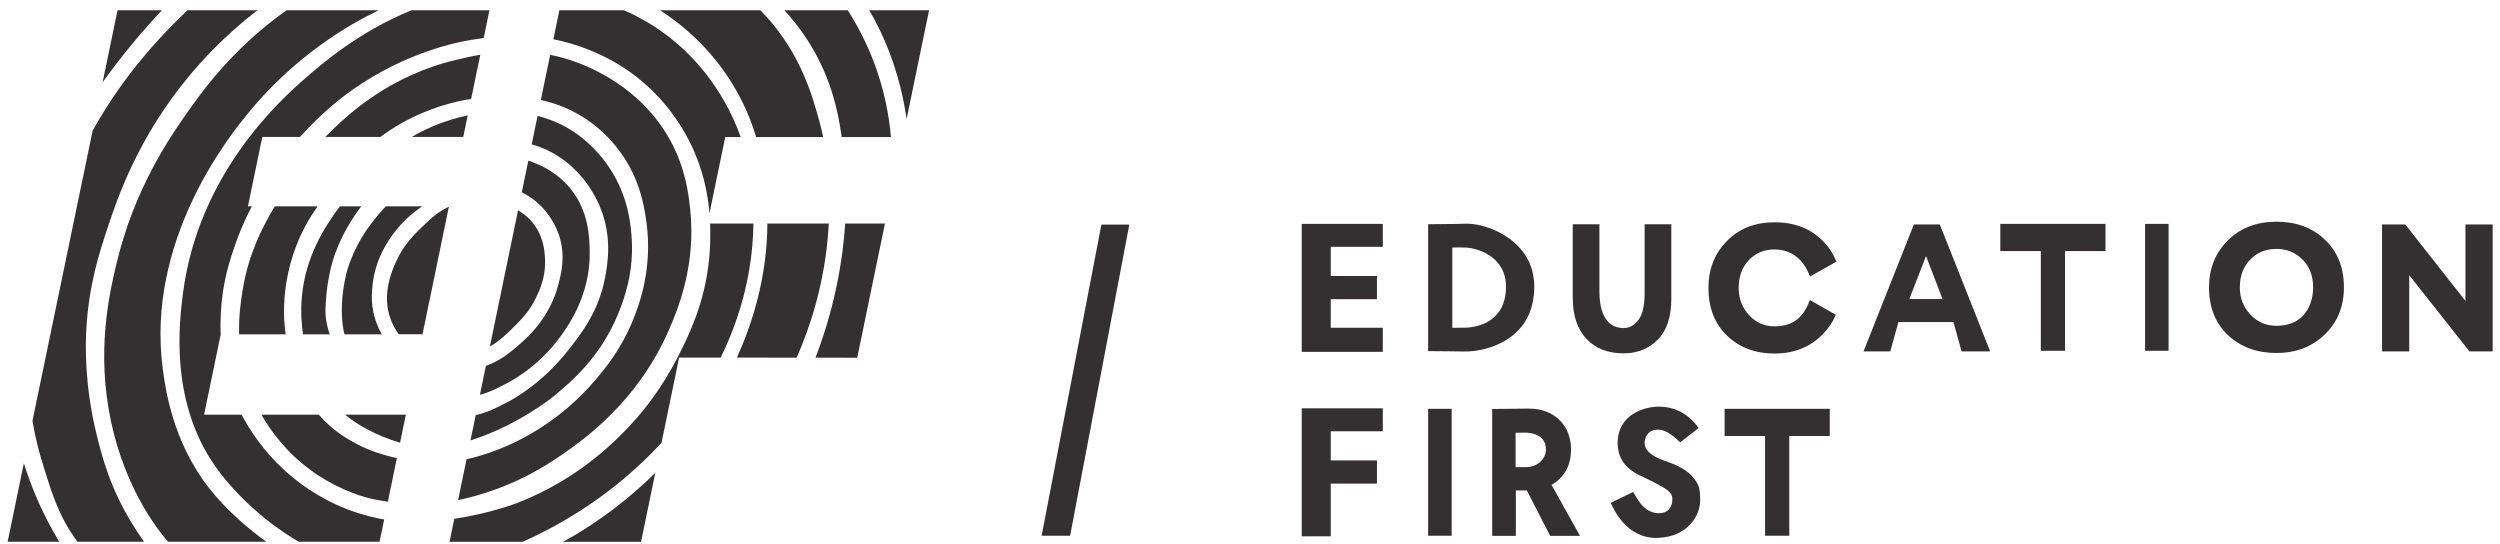
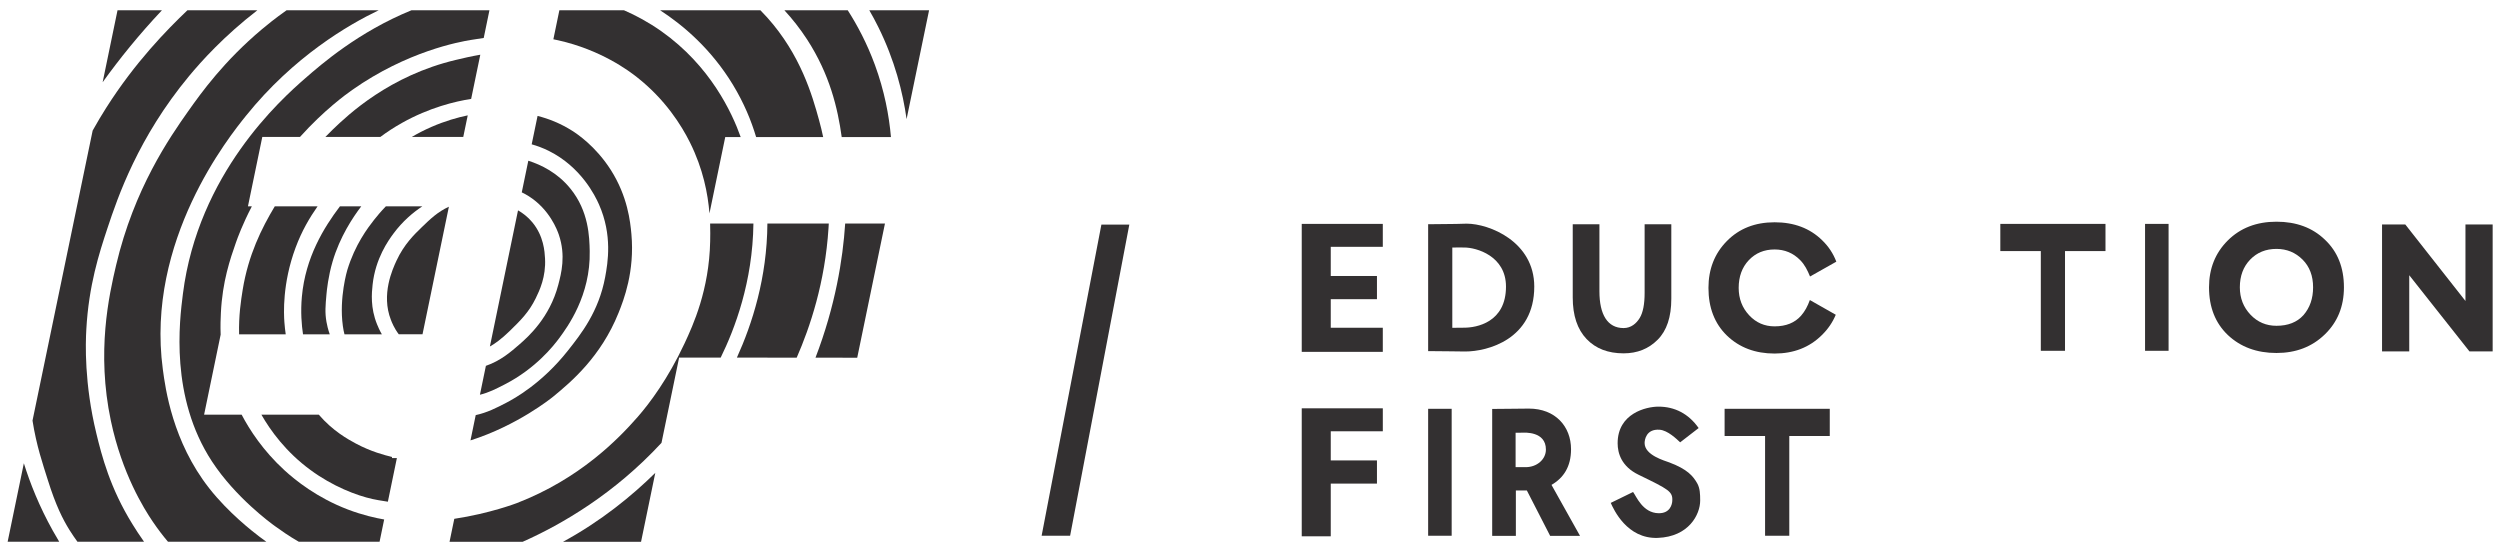
<svg xmlns="http://www.w3.org/2000/svg" width="225" height="49" viewBox="0 0 225 49" fill="none">
  <path d="M124.452 31.667H117.156V20.15H124.452V22.214H119.768V24.839H123.926V26.926H119.768V29.497H124.452V31.667Z" fill="#333031" />
  <path d="M117.156 48.267V36.748H124.453V38.815H119.768V41.438H123.926V43.524H119.768V48.267H117.156Z" fill="#333031" />
  <path d="M131.795 22.276C131.392 22.276 130.943 22.265 130.707 22.28V29.5C131.016 29.508 131.469 29.492 131.779 29.492C132.873 29.492 135.539 29.03 135.539 25.793C135.539 23.021 132.857 22.276 131.794 22.276H131.795ZM128.839 31.602H128.533V20.178H128.793C129.258 20.178 129.774 20.173 130.341 20.162C130.558 20.162 130.798 20.16 131.062 20.154C131.325 20.148 131.529 20.145 131.674 20.137C131.818 20.132 131.926 20.129 131.998 20.129C134.033 20.129 138.084 21.742 138.084 25.792C138.084 30.554 133.857 31.635 131.874 31.635C131.472 31.635 131.023 31.631 130.527 31.618C130.032 31.607 129.47 31.602 128.839 31.602V31.602Z" fill="#333031" />
  <path d="M148.016 20.181H150.418V26.888C150.418 28.531 150.007 29.76 149.187 30.577C148.377 31.392 147.356 31.801 146.125 31.801C144.723 31.801 143.612 31.372 142.793 30.513C141.962 29.642 141.546 28.397 141.546 26.774V20.181H143.948V26.219C143.948 28.309 144.673 29.526 146.125 29.526C146.795 29.526 147.278 29.108 147.574 28.618C147.87 28.131 148.016 27.378 148.016 26.368V20.182L148.016 20.181Z" fill="#333031" />
-   <path d="M174.832 26.918L173.343 23.044L171.837 26.918H174.832V26.918ZM170.127 31.625H167.717L172.25 20.2H174.584L179.116 31.625H176.541L175.811 28.988H170.857L170.127 31.625Z" fill="#333031" />
  <path d="M183.673 22.597H180.029V20.15H189.494V22.597H185.851V31.572H183.673V22.597Z" fill="#333031" />
  <path d="M195.172 31.572H193.055V20.15H195.172V31.572Z" fill="#333031" />
  <path d="M201.586 25.861C201.586 26.83 201.906 27.651 202.549 28.327C203.18 28.989 203.957 29.321 204.883 29.321C205.926 29.321 206.736 29 207.314 28.36C207.89 27.695 208.178 26.862 208.178 25.861C208.178 24.828 207.863 23.997 207.233 23.365C206.59 22.722 205.807 22.401 204.883 22.401C203.925 22.401 203.136 22.722 202.515 23.365C201.895 24.006 201.586 24.839 201.586 25.861H201.586ZM198.812 25.861C198.812 24.175 199.372 22.773 200.492 21.651C201.624 20.521 203.087 19.953 204.883 19.953C206.668 19.953 208.12 20.492 209.24 21.57C210.383 22.648 210.954 24.078 210.954 25.861C210.954 27.582 210.377 28.996 209.224 30.106C208.081 31.214 206.635 31.769 204.883 31.769C203.11 31.769 201.652 31.23 200.509 30.155C199.378 29.077 198.812 27.646 198.812 25.861V25.861Z" fill="#333031" />
  <path d="M224.339 20.2V31.625H222.25L216.832 24.771V31.625H214.384V20.2H216.474L221.891 27.088V20.2H224.339Z" fill="#333031" />
  <path d="M158.857 39.24H155.214V36.792H164.679V39.24H161.036V48.217H158.857V39.24Z" fill="#333031" />
  <path d="M130.65 48.217H128.533V36.792H130.65V48.217Z" fill="#333031" />
  <path d="M137.021 38.941C136.863 38.945 136.579 38.949 136.404 38.949V42.044H137.318C138.325 42.044 139.132 41.343 139.132 40.46C139.132 38.799 137.195 38.937 137.021 38.941H137.021ZM136.428 44.144V48.23H134.297V36.805C134.824 36.805 135.405 36.801 136.042 36.789C136.68 36.778 137.197 36.773 137.595 36.773C139.987 36.773 141.393 38.389 141.393 40.433C141.393 41.999 140.725 43.008 139.635 43.64L142.203 48.23H139.515L137.418 44.144H136.428Z" fill="#333031" />
  <path d="M150.503 45.11C150.566 44.233 150.21 44.06 147.46 42.723C145.93 41.977 145.587 40.79 145.587 39.891C145.587 37.201 148.157 36.597 149.263 36.597C150.716 36.597 151.972 37.229 152.877 38.525L151.215 39.81C150.901 39.518 150.1 38.728 149.356 38.675C148.141 38.594 148.018 39.604 148.015 39.866C148.007 40.973 149.822 41.459 150.256 41.625C151.86 42.233 152.375 42.836 152.753 43.506C152.998 43.942 153.016 44.461 153.016 45.048C153.016 46.312 151.983 48.309 149.198 48.411C146.423 48.513 145.227 45.838 144.967 45.26L146.977 44.279C147.269 44.663 147.84 46.166 149.273 46.19C150.319 46.207 150.485 45.38 150.503 45.109V45.11Z" fill="#333031" />
  <path d="M162.1 28.408C161.534 29.052 160.739 29.372 159.715 29.372C158.808 29.372 158.044 29.04 157.425 28.375C156.797 27.703 156.481 26.88 156.481 25.912C156.481 24.888 156.786 24.056 157.394 23.414C158.003 22.772 158.777 22.452 159.715 22.452C160.622 22.452 161.391 22.772 162.02 23.414C162.433 23.835 162.668 24.32 162.903 24.885L165.269 23.55C164.989 22.813 164.563 22.17 163.989 21.619C162.891 20.544 161.466 20.005 159.715 20.005C157.955 20.005 156.519 20.569 155.41 21.703C154.31 22.821 153.761 24.226 153.761 25.912C153.761 27.695 154.316 29.126 155.425 30.203C156.545 31.28 157.975 31.819 159.714 31.819C161.432 31.819 162.853 31.264 163.972 30.154C164.522 29.616 164.936 29.007 165.219 28.327L162.887 27.003C162.677 27.574 162.458 27.991 162.1 28.408V28.408Z" fill="#333031" />
  <path d="M2.147 41.694L0.688 48.756H5.33C5.136 48.431 4.942 48.099 4.751 47.759C3.531 45.571 2.709 43.493 2.147 41.693V41.694Z" fill="#333031" />
  <path d="M10.578 0.921L9.238 7.4C10.752 5.293 12.518 3.106 14.577 0.921H10.578V0.921Z" fill="#333031" />
  <path d="M8.673 39.014C7.572 34.495 7.701 30.863 7.768 29.665C7.987 25.684 8.922 22.796 9.678 20.516C10.606 17.719 12.435 12.367 17.017 6.845C18.11 5.528 20.14 3.259 23.166 0.921H16.871C15.031 2.676 12.166 5.59 9.544 9.726C9.184 10.293 8.774 10.97 8.339 11.751L2.926 37.854C3.29 40.161 3.858 41.773 4.299 43.186C5.02 45.492 5.654 46.736 6.259 47.709C6.495 48.085 6.734 48.435 6.97 48.757H12.964C12.538 48.163 12.202 47.627 11.939 47.206C9.893 43.917 9.151 40.982 8.672 39.013L8.673 39.014Z" fill="#333031" />
  <path d="M77.15 32.194L79.647 20.116H76.067C75.858 23.316 75.185 27.526 73.394 32.191L77.15 32.194V32.194Z" fill="#333031" />
  <path d="M81.593 10.718L83.618 0.921H78.235C78.51 1.395 78.781 1.895 79.041 2.421C80.533 5.427 81.255 8.311 81.593 10.718V10.718Z" fill="#333031" />
  <path d="M76.295 0.922H70.594C71.304 1.693 71.999 2.568 72.644 3.56C74.68 6.703 75.396 9.746 75.754 12.335H80.185C80.015 10.382 79.597 8.17 78.742 5.84C78.025 3.888 77.147 2.25 76.295 0.921L76.295 0.922Z" fill="#333031" />
  <path d="M23.3 48.263C22.721 47.822 20.551 46.138 18.826 43.941C15.525 39.733 14.886 34.967 14.654 33.233C13.099 21.642 20.657 12.259 22.143 10.414C26.444 5.074 31.367 2.222 34.089 0.921H25.796C24.763 1.65 24.018 2.258 23.584 2.623C20.154 5.507 18.139 8.312 16.949 9.994C15.26 12.383 12.067 16.987 10.449 23.869C9.812 26.576 8.669 31.671 9.979 37.876C10.988 42.648 12.966 45.789 13.732 46.923C14.232 47.66 14.703 48.268 15.121 48.759H23.973C23.751 48.6 23.527 48.434 23.3 48.264V48.263Z" fill="#333031" />
  <path d="M66.321 32.185L71.703 32.189C72.907 29.435 74.255 25.431 74.567 20.518C74.575 20.39 74.583 20.258 74.591 20.116H69.065C69.037 24.995 67.697 29.151 66.321 32.185V32.185Z" fill="#333031" />
  <path d="M65.976 7.65C66.962 9.279 67.614 10.868 68.051 12.334H74.085C73.981 11.84 73.859 11.333 73.716 10.815C73.106 8.588 72.061 4.936 69.042 1.566C68.841 1.342 68.638 1.128 68.433 0.921H59.406C61.497 2.278 64.02 4.418 65.977 7.65H65.976Z" fill="#333031" />
  <path d="M57.695 48.76L58.976 42.558C56.864 44.635 54.085 46.908 50.673 48.76H57.695Z" fill="#333031" />
  <path d="M34.576 46.753C33.818 46.623 32.637 46.364 31.29 45.849C28.517 44.787 26.589 43.225 25.61 42.332C23.671 40.559 22.457 38.673 21.748 37.32H18.369L19.859 30.117C19.828 29.307 19.856 28.641 19.88 28.156C20.014 25.344 20.721 23.289 21.236 21.823C21.391 21.385 21.83 20.178 22.667 18.57H22.315L23.607 12.323H27.001C29.177 9.904 31.146 8.485 31.692 8.1C36.636 4.617 41.336 3.766 42.382 3.595C42.737 3.535 43.12 3.473 43.535 3.417L44.05 0.921H37.038C32.261 2.866 28.89 5.808 27.469 7.047C25.259 8.972 17.829 15.633 16.462 26.447C16.152 28.902 15.286 35.738 19.075 41.527C21.191 44.76 24.379 47.09 24.755 47.357C25.272 47.73 25.981 48.235 26.895 48.759H34.161L34.575 46.753L34.576 46.753Z" fill="#333031" />
  <path d="M49.801 3.535C49.944 3.564 50.089 3.595 50.236 3.627C54.083 4.487 56.599 6.374 57.324 6.946C59.872 8.952 61.32 11.261 62.099 12.826C63.286 15.211 63.71 17.444 63.852 19.206L65.272 12.335H66.662C65.878 10.131 63.933 5.937 59.537 2.823C58.388 2.011 57.245 1.395 56.152 0.921H50.344L49.803 3.535H49.801Z" fill="#333031" />
  <path d="M63.915 21.724C63.825 26.096 62.38 29.263 61.602 30.922C60.124 34.078 58.487 36.27 57.397 37.517C55.663 39.499 52.181 43.094 46.506 45.282C46.506 45.282 44.101 46.209 40.886 46.694L40.459 48.76H47.043C50.618 47.168 55.306 44.429 59.535 39.855L61.122 32.181L64.863 32.183C66.131 29.601 67.744 25.367 67.808 20.116H63.911C63.932 20.744 63.924 21.287 63.915 21.724Z" fill="#333031" />
  <path d="M36.169 11.067C38.649 9.674 40.98 9.123 42.404 8.901L43.227 4.925C42.395 5.067 41.662 5.241 41.043 5.388C35.065 6.803 31.348 10.306 29.935 11.671C29.708 11.89 29.492 12.109 29.285 12.323H34.233C34.82 11.886 35.461 11.464 36.169 11.067Z" fill="#333031" />
  <path d="M25.595 28.995C25.541 28.259 25.397 25.533 26.6 22.295C27.173 20.755 27.863 19.601 28.581 18.571H24.73C23.531 20.57 22.352 22.951 21.842 26.08C21.688 27.031 21.474 28.421 21.519 30.089H25.715C25.665 29.745 25.623 29.381 25.595 28.995V28.995Z" fill="#333031" />
-   <path d="M35.278 41.126C34.651 40.972 33.411 40.66 32.027 39.919C31.329 39.546 29.952 38.788 28.692 37.321H23.526C24.337 38.74 25.725 40.673 27.94 42.298C29.95 43.776 32.092 44.598 33.536 44.914C33.753 44.959 34.248 45.06 34.908 45.154L35.719 41.227C35.576 41.196 35.43 41.163 35.279 41.126H35.278Z" fill="#333031" />
-   <path d="M52.504 10.56C53.144 10.964 54.56 11.947 55.82 13.676C57.59 16.107 57.966 18.513 58.167 19.909C58.785 24.222 57.467 27.578 56.96 28.824C55.858 31.531 54.387 33.263 53.475 34.318C49.239 39.225 44.179 40.858 41.992 41.327L41.23 45.011C43.347 44.568 45.116 43.86 45.5 43.701C46.504 43.292 48.357 42.459 50.527 40.955C52.5 39.583 57.37 36.202 60.194 29.711C61.001 27.856 62.687 23.849 62.104 18.703C61.945 17.309 61.674 15.11 60.344 12.671C57.669 7.764 52.919 5.938 51.398 5.434C50.754 5.22 50.126 5.058 49.515 4.937L48.676 9C49.901 9.269 51.212 9.743 52.504 10.56Z" fill="#333031" />
+   <path d="M35.278 41.126C34.651 40.972 33.411 40.66 32.027 39.919C31.329 39.546 29.952 38.788 28.692 37.321H23.526C24.337 38.74 25.725 40.673 27.94 42.298C29.95 43.776 32.092 44.598 33.536 44.914C33.753 44.959 34.248 45.06 34.908 45.154L35.719 41.227H35.278Z" fill="#333031" />
  <path d="M29.381 28.963C29.235 28.132 29.292 27.509 29.381 26.5C29.414 26.12 29.54 24.876 29.934 23.534C30.588 21.31 31.772 19.535 32.514 18.571H30.593C29.145 20.487 27.492 23.154 27.169 26.7C27.044 28.072 27.146 29.263 27.271 30.089H29.678C29.519 29.64 29.43 29.243 29.381 28.963Z" fill="#333031" />
  <path d="M42.096 10.382C41.199 10.568 40.064 10.884 38.829 11.423C38.194 11.7 37.605 12.004 37.058 12.326H41.693L42.096 10.382V10.382Z" fill="#333031" />
-   <path d="M31.064 37.321C32.09 38.188 33.846 39.217 36.007 39.842L36.528 37.321H31.065H31.064Z" fill="#333031" />
  <path d="M49.387 13.578C52.288 15.019 53.557 17.604 53.91 18.404C55.129 21.161 54.705 23.637 54.465 24.938C53.887 28.049 52.294 30.063 51.096 31.574C48.77 34.511 46.287 35.873 45.568 36.247C44.684 36.707 43.84 37.138 42.814 37.36L42.344 39.636C46.571 38.292 49.625 35.829 49.79 35.694C51.387 34.383 54.076 32.125 55.67 28.155C56.136 26.997 57.132 24.436 56.827 21.068C56.726 19.958 56.493 17.681 54.968 15.287C53.592 13.132 51.894 12.019 51.499 11.77C50.443 11.101 49.379 10.684 48.381 10.433L47.852 12.989C48.36 13.131 48.872 13.322 49.389 13.578L49.387 13.578Z" fill="#333031" />
  <path d="M33.938 29.198C33.324 27.691 33.454 26.363 33.535 25.613C33.794 23.244 34.959 21.634 35.413 21.02C36.228 19.918 37.162 19.13 38.008 18.571H34.726C34.279 19.033 33.927 19.455 33.67 19.782C33.109 20.5 31.954 22.004 31.257 24.303C31.257 24.303 30.505 26.788 30.856 29.332C30.895 29.62 30.945 29.871 31.003 30.09H34.368C34.158 29.726 34.024 29.409 33.938 29.198H33.938Z" fill="#333031" />
  <path d="M47.579 17.652C49.477 18.852 50.16 20.73 50.294 21.12C50.937 23.007 50.516 24.604 50.242 25.645C49.471 28.578 47.546 30.301 46.775 30.973C45.983 31.663 45.064 32.464 43.73 32.926L43.193 35.527C43.981 35.338 44.641 35 45.434 34.592C48.231 33.157 49.84 31.095 50.326 30.439C51.067 29.434 53.162 26.595 53.074 22.596C53.046 21.331 52.995 19.01 51.331 16.968C50.175 15.545 48.708 14.834 47.548 14.465L46.959 17.312C47.167 17.411 47.375 17.524 47.579 17.653V17.652Z" fill="#333031" />
  <path d="M40.4 18.604C39.392 19.067 38.725 19.71 37.963 20.447C37.3 21.087 36.363 21.991 35.684 23.462C35.333 24.224 34.284 26.496 35.182 28.79C35.275 29.029 35.482 29.556 35.891 30.086H38.026L40.4 18.604V18.604Z" fill="#333031" />
  <path d="M45.902 29.762C46.856 28.829 47.602 28.097 48.214 26.848C48.561 26.139 49.143 24.911 49.053 23.262C49.019 22.655 48.941 21.252 47.913 20.011C47.495 19.507 47.038 19.171 46.622 18.932L44.09 31.184C44.495 30.961 45.096 30.551 45.902 29.762H45.902Z" fill="#333031" />
  <path d="M93.747 48.214H96.311L101.638 20.217H99.125L93.747 48.214Z" fill="#333031" />
</svg>